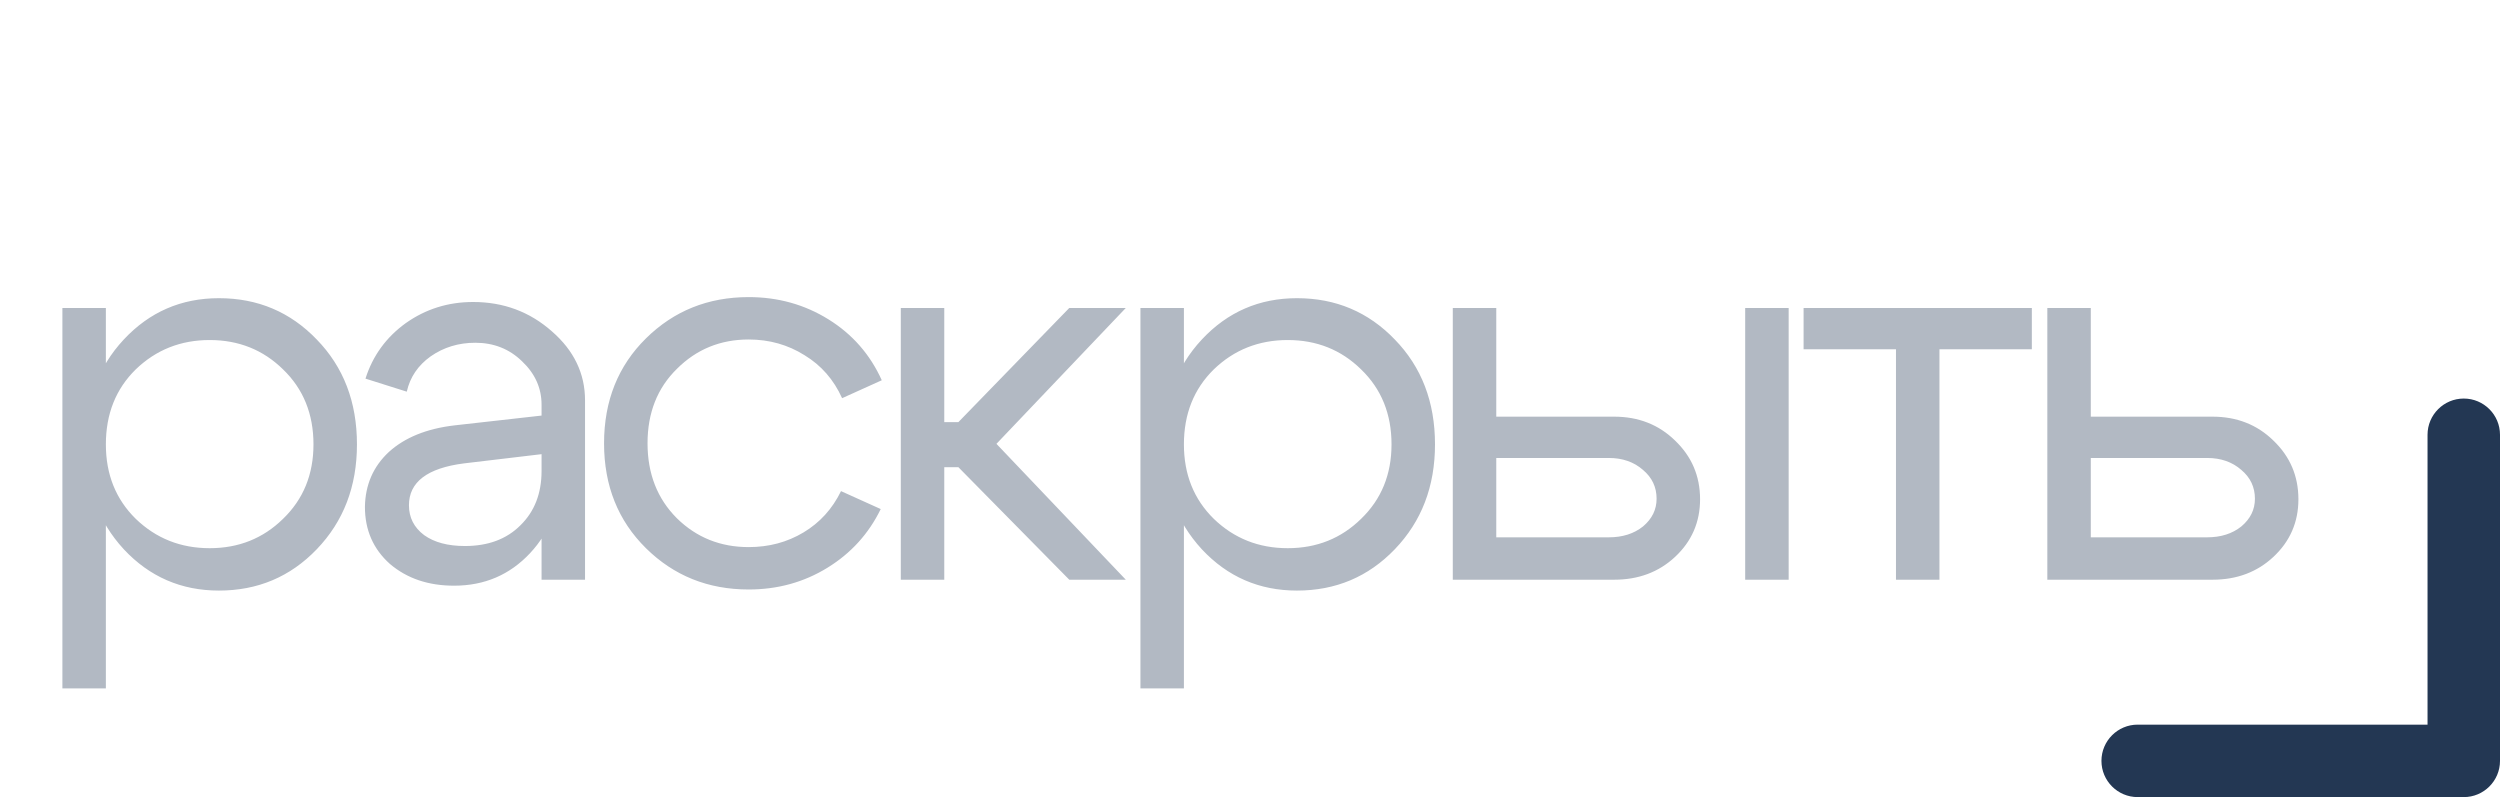
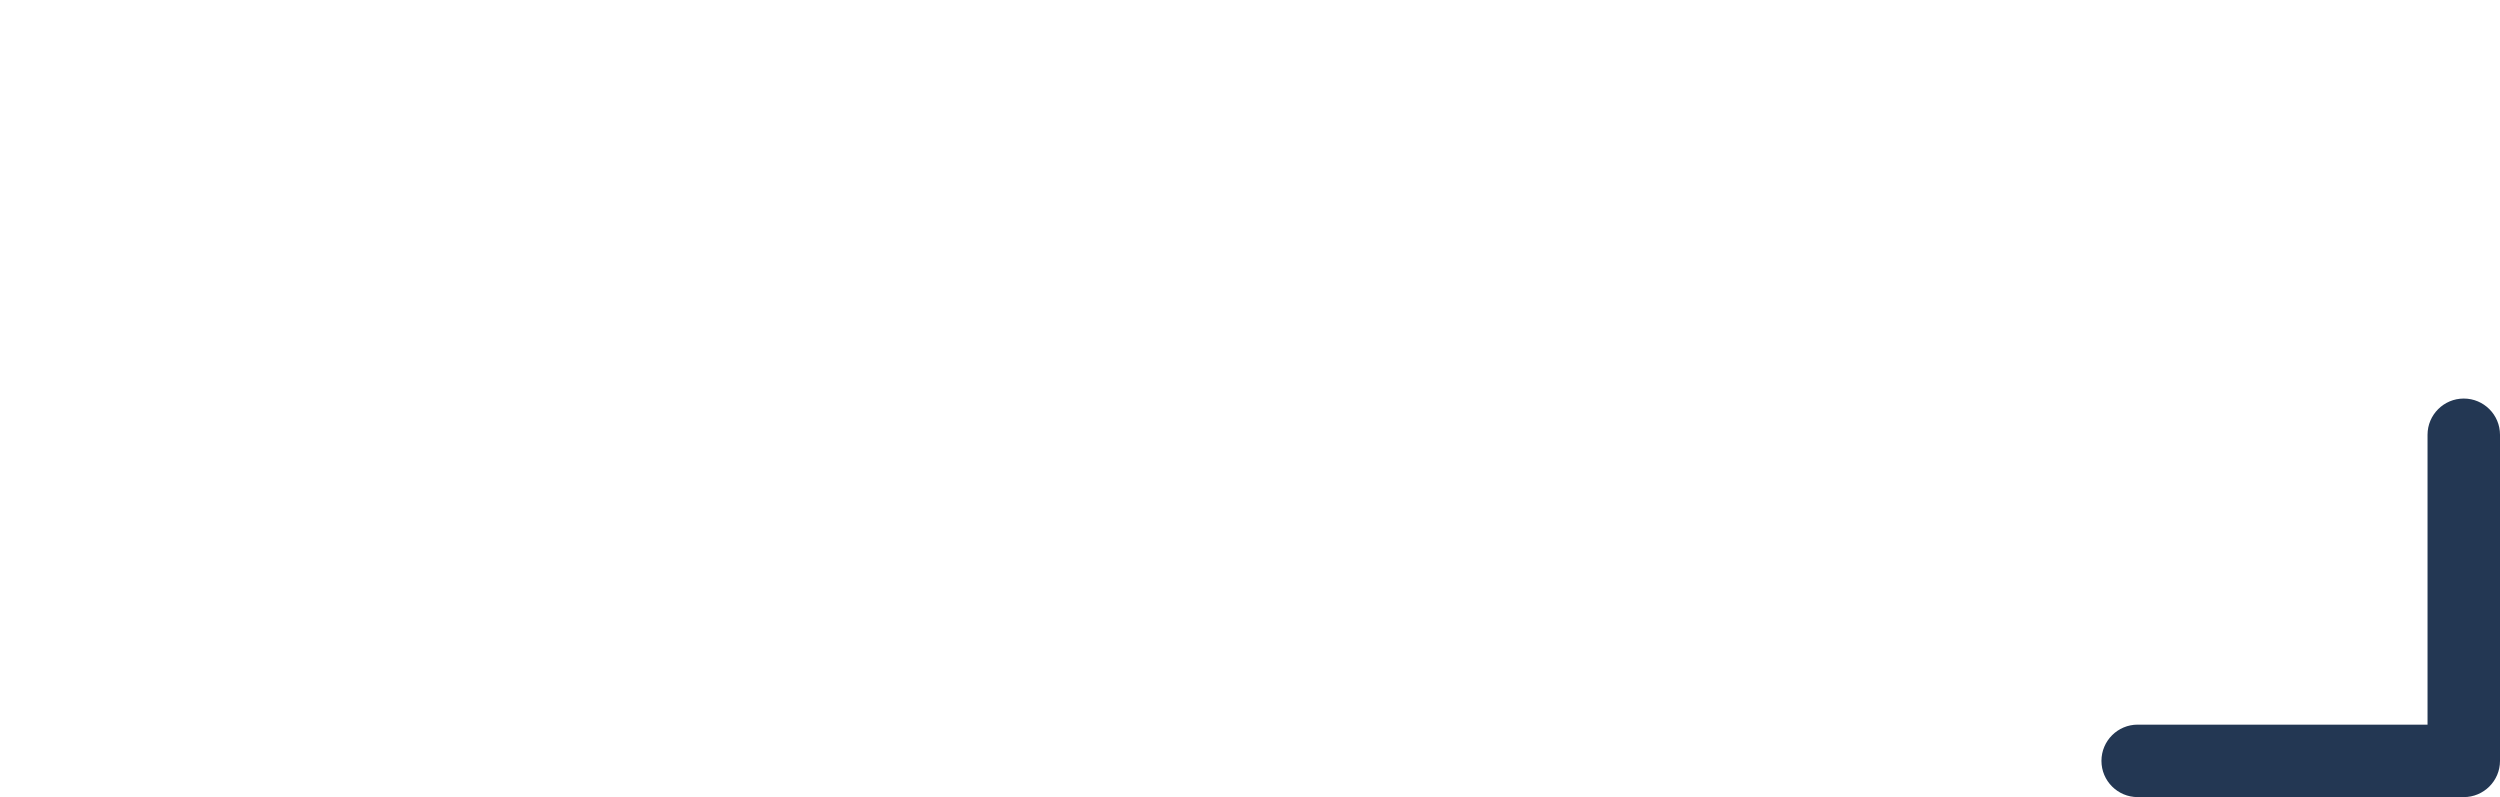
<svg xmlns="http://www.w3.org/2000/svg" width="69" height="22" viewBox="0 0 69 22" fill="none">
  <path d="M68 22C68.552 22 69 21.552 69 21L69 12C69 11.448 68.552 11 68 11C67.448 11 67 11.448 67 12L67 20L59 20C58.448 20 58 20.448 58 21C58 21.552 58.448 22 59 22L68 22ZM67 20L66.293 20.707L67.293 21.707L68 21L68.707 20.293L67.707 19.293L67 20Z" fill="#233753" />
-   <path d="M1.722 8.5H2.922V19H1.722V8.5ZM3.747 10.195C3.197 10.735 2.922 11.425 2.922 12.265C2.922 13.095 3.197 13.78 3.747 14.32C4.307 14.86 4.987 15.13 5.787 15.13C6.587 15.13 7.262 14.86 7.812 14.32C8.372 13.78 8.652 13.095 8.652 12.265C8.652 11.425 8.372 10.735 7.812 10.195C7.262 9.655 6.587 9.385 5.787 9.385C4.987 9.385 4.307 9.655 3.747 10.195ZM3.417 15.16C2.707 14.39 2.352 13.425 2.352 12.265C2.352 11.095 2.707 10.13 3.417 9.37C4.127 8.61 5.002 8.23 6.042 8.23C7.112 8.23 8.012 8.61 8.742 9.37C9.482 10.13 9.852 11.095 9.852 12.265C9.852 13.425 9.482 14.39 8.742 15.16C8.012 15.92 7.112 16.3 6.042 16.3C5.002 16.3 4.127 15.92 3.417 15.16ZM14.947 12.535L12.802 12.79C11.792 12.92 11.287 13.305 11.287 13.945C11.287 14.285 11.427 14.56 11.707 14.77C11.987 14.97 12.362 15.07 12.832 15.07C13.472 15.07 13.982 14.88 14.362 14.5C14.752 14.12 14.947 13.62 14.947 13H15.472C15.472 13.91 15.192 14.665 14.632 15.265C14.072 15.865 13.372 16.165 12.532 16.165C11.822 16.165 11.232 15.965 10.762 15.565C10.302 15.155 10.072 14.63 10.072 13.99C10.082 13.38 10.302 12.875 10.732 12.475C11.172 12.075 11.777 11.83 12.547 11.74L14.947 11.47V11.17C14.947 10.71 14.767 10.31 14.407 9.97C14.057 9.63 13.627 9.46 13.117 9.46C12.657 9.46 12.247 9.585 11.887 9.835C11.537 10.085 11.317 10.41 11.227 10.81L10.087 10.45C10.287 9.82 10.657 9.31 11.197 8.92C11.747 8.53 12.367 8.335 13.057 8.335C13.897 8.335 14.622 8.605 15.232 9.145C15.842 9.675 16.147 10.31 16.147 11.05V16H14.947V12.535ZM18.683 10.18C18.142 10.71 17.872 11.395 17.872 12.235C17.872 13.075 18.142 13.765 18.683 14.305C19.223 14.835 19.883 15.1 20.663 15.1C21.223 15.1 21.727 14.965 22.177 14.695C22.628 14.425 22.973 14.045 23.212 13.555L24.308 14.05C23.977 14.73 23.488 15.27 22.837 15.67C22.188 16.07 21.462 16.27 20.663 16.27C19.543 16.27 18.598 15.89 17.828 15.13C17.058 14.37 16.672 13.405 16.672 12.235C16.672 11.065 17.058 10.1 17.828 9.34C18.598 8.58 19.543 8.2 20.663 8.2C21.473 8.2 22.207 8.405 22.867 8.815C23.527 9.225 24.017 9.785 24.337 10.495L23.242 10.99C23.012 10.48 22.668 10.085 22.207 9.805C21.747 9.515 21.233 9.37 20.663 9.37C19.883 9.37 19.223 9.64 18.683 10.18ZM24.862 16V8.5H26.062V11.65H26.452L29.512 8.5H31.072L27.502 12.25L31.072 16H29.512L26.452 12.895H26.062V16H24.862ZM31.476 8.5H32.676V19H31.476V8.5ZM33.501 10.195C32.951 10.735 32.676 11.425 32.676 12.265C32.676 13.095 32.951 13.78 33.501 14.32C34.061 14.86 34.741 15.13 35.541 15.13C36.341 15.13 37.016 14.86 37.566 14.32C38.126 13.78 38.406 13.095 38.406 12.265C38.406 11.425 38.126 10.735 37.566 10.195C37.016 9.655 36.341 9.385 35.541 9.385C34.741 9.385 34.061 9.655 33.501 10.195ZM33.171 15.16C32.461 14.39 32.106 13.425 32.106 12.265C32.106 11.095 32.461 10.13 33.171 9.37C33.881 8.61 34.756 8.23 35.796 8.23C36.866 8.23 37.766 8.61 38.496 9.37C39.236 10.13 39.606 11.095 39.606 12.265C39.606 13.425 39.236 14.39 38.496 15.16C37.766 15.92 36.866 16.3 35.796 16.3C34.756 16.3 33.881 15.92 33.171 15.16ZM48.167 16V8.5H49.367V16H48.167ZM44.402 12.64H41.297V14.83H44.402C44.782 14.83 45.097 14.73 45.347 14.53C45.597 14.32 45.722 14.065 45.722 13.765C45.722 13.445 45.597 13.18 45.347 12.97C45.097 12.75 44.782 12.64 44.402 12.64ZM44.552 11.5C45.222 11.5 45.782 11.72 46.232 12.16C46.692 12.6 46.922 13.14 46.922 13.78C46.922 14.41 46.692 14.94 46.232 15.37C45.782 15.79 45.222 16 44.552 16H40.097V8.5H41.297V11.5H44.552ZM56.079 8.5V9.64H53.529V16H52.329V9.64H49.779V8.5H56.079ZM60.916 12.64H57.706V14.83H60.916C61.296 14.83 61.611 14.73 61.861 14.53C62.111 14.32 62.236 14.065 62.236 13.765C62.236 13.445 62.111 13.18 61.861 12.97C61.611 12.75 61.296 12.64 60.916 12.64ZM61.066 11.5C61.736 11.5 62.296 11.72 62.746 12.16C63.206 12.6 63.436 13.14 63.436 13.78C63.436 14.41 63.206 14.94 62.746 15.37C62.296 15.79 61.736 16 61.066 16H56.506V8.5H57.706V11.5H61.066Z" fill="#233753" fill-opacity="0.35" />
</svg>